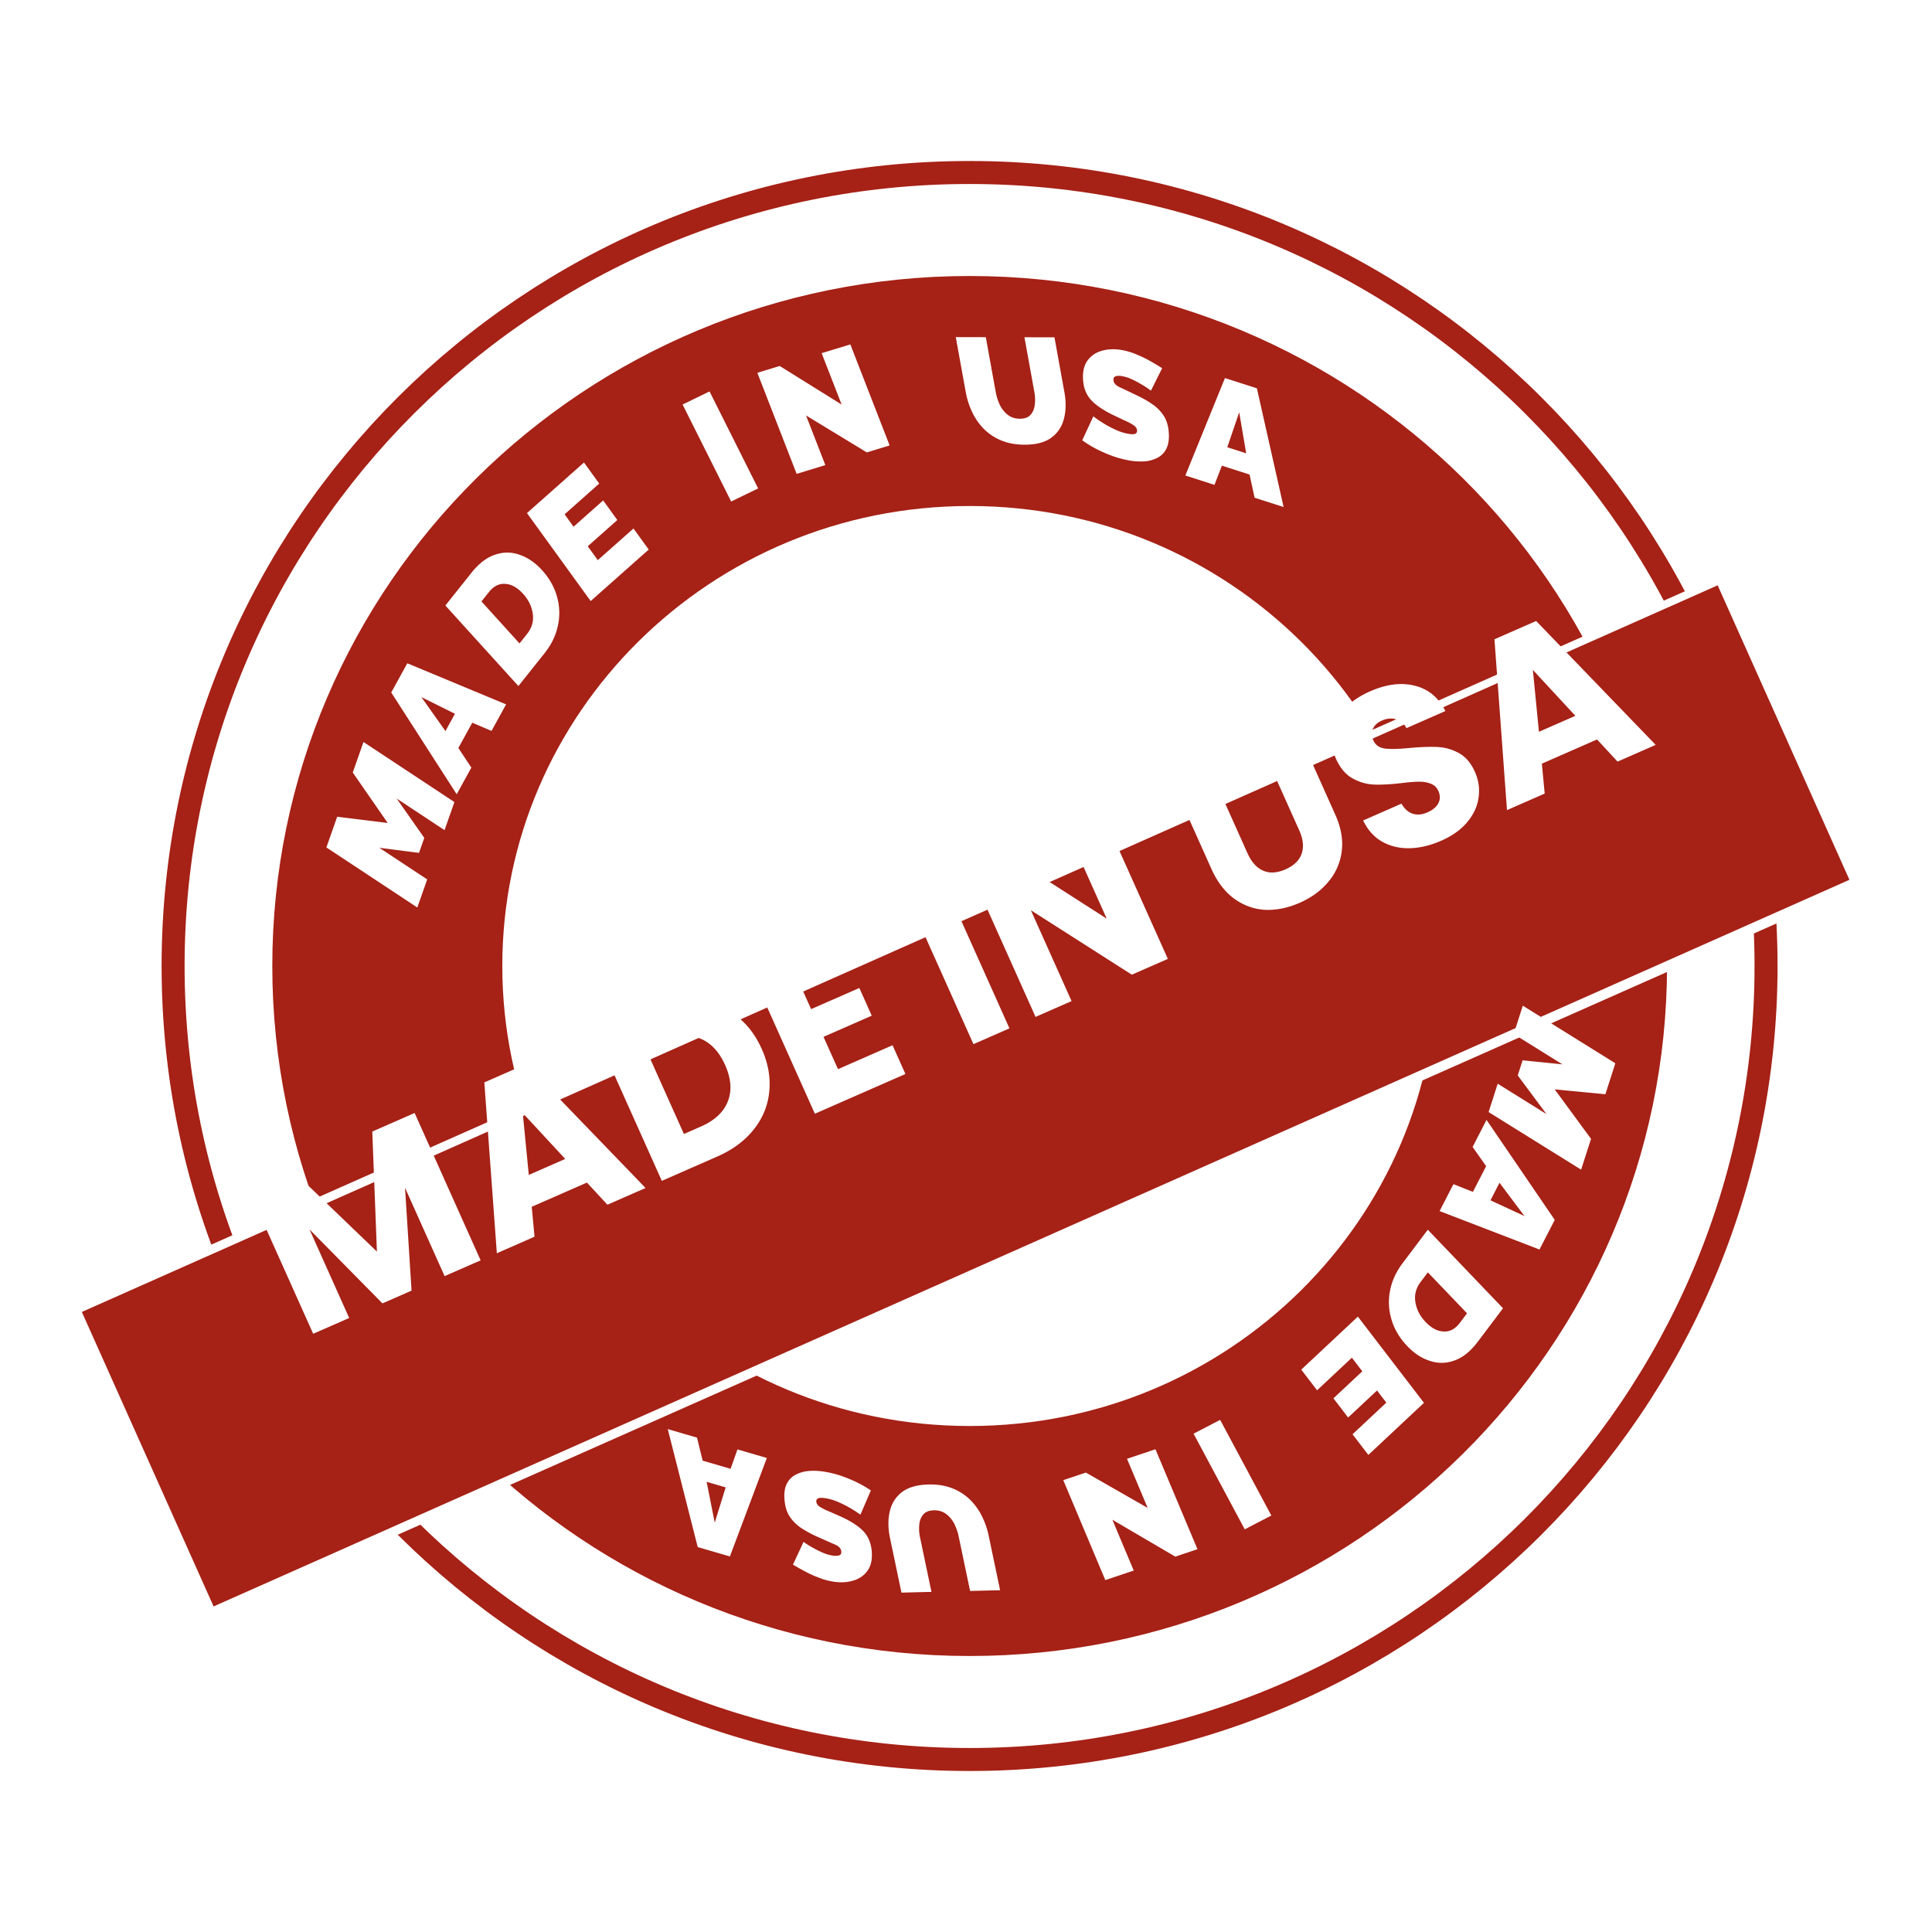
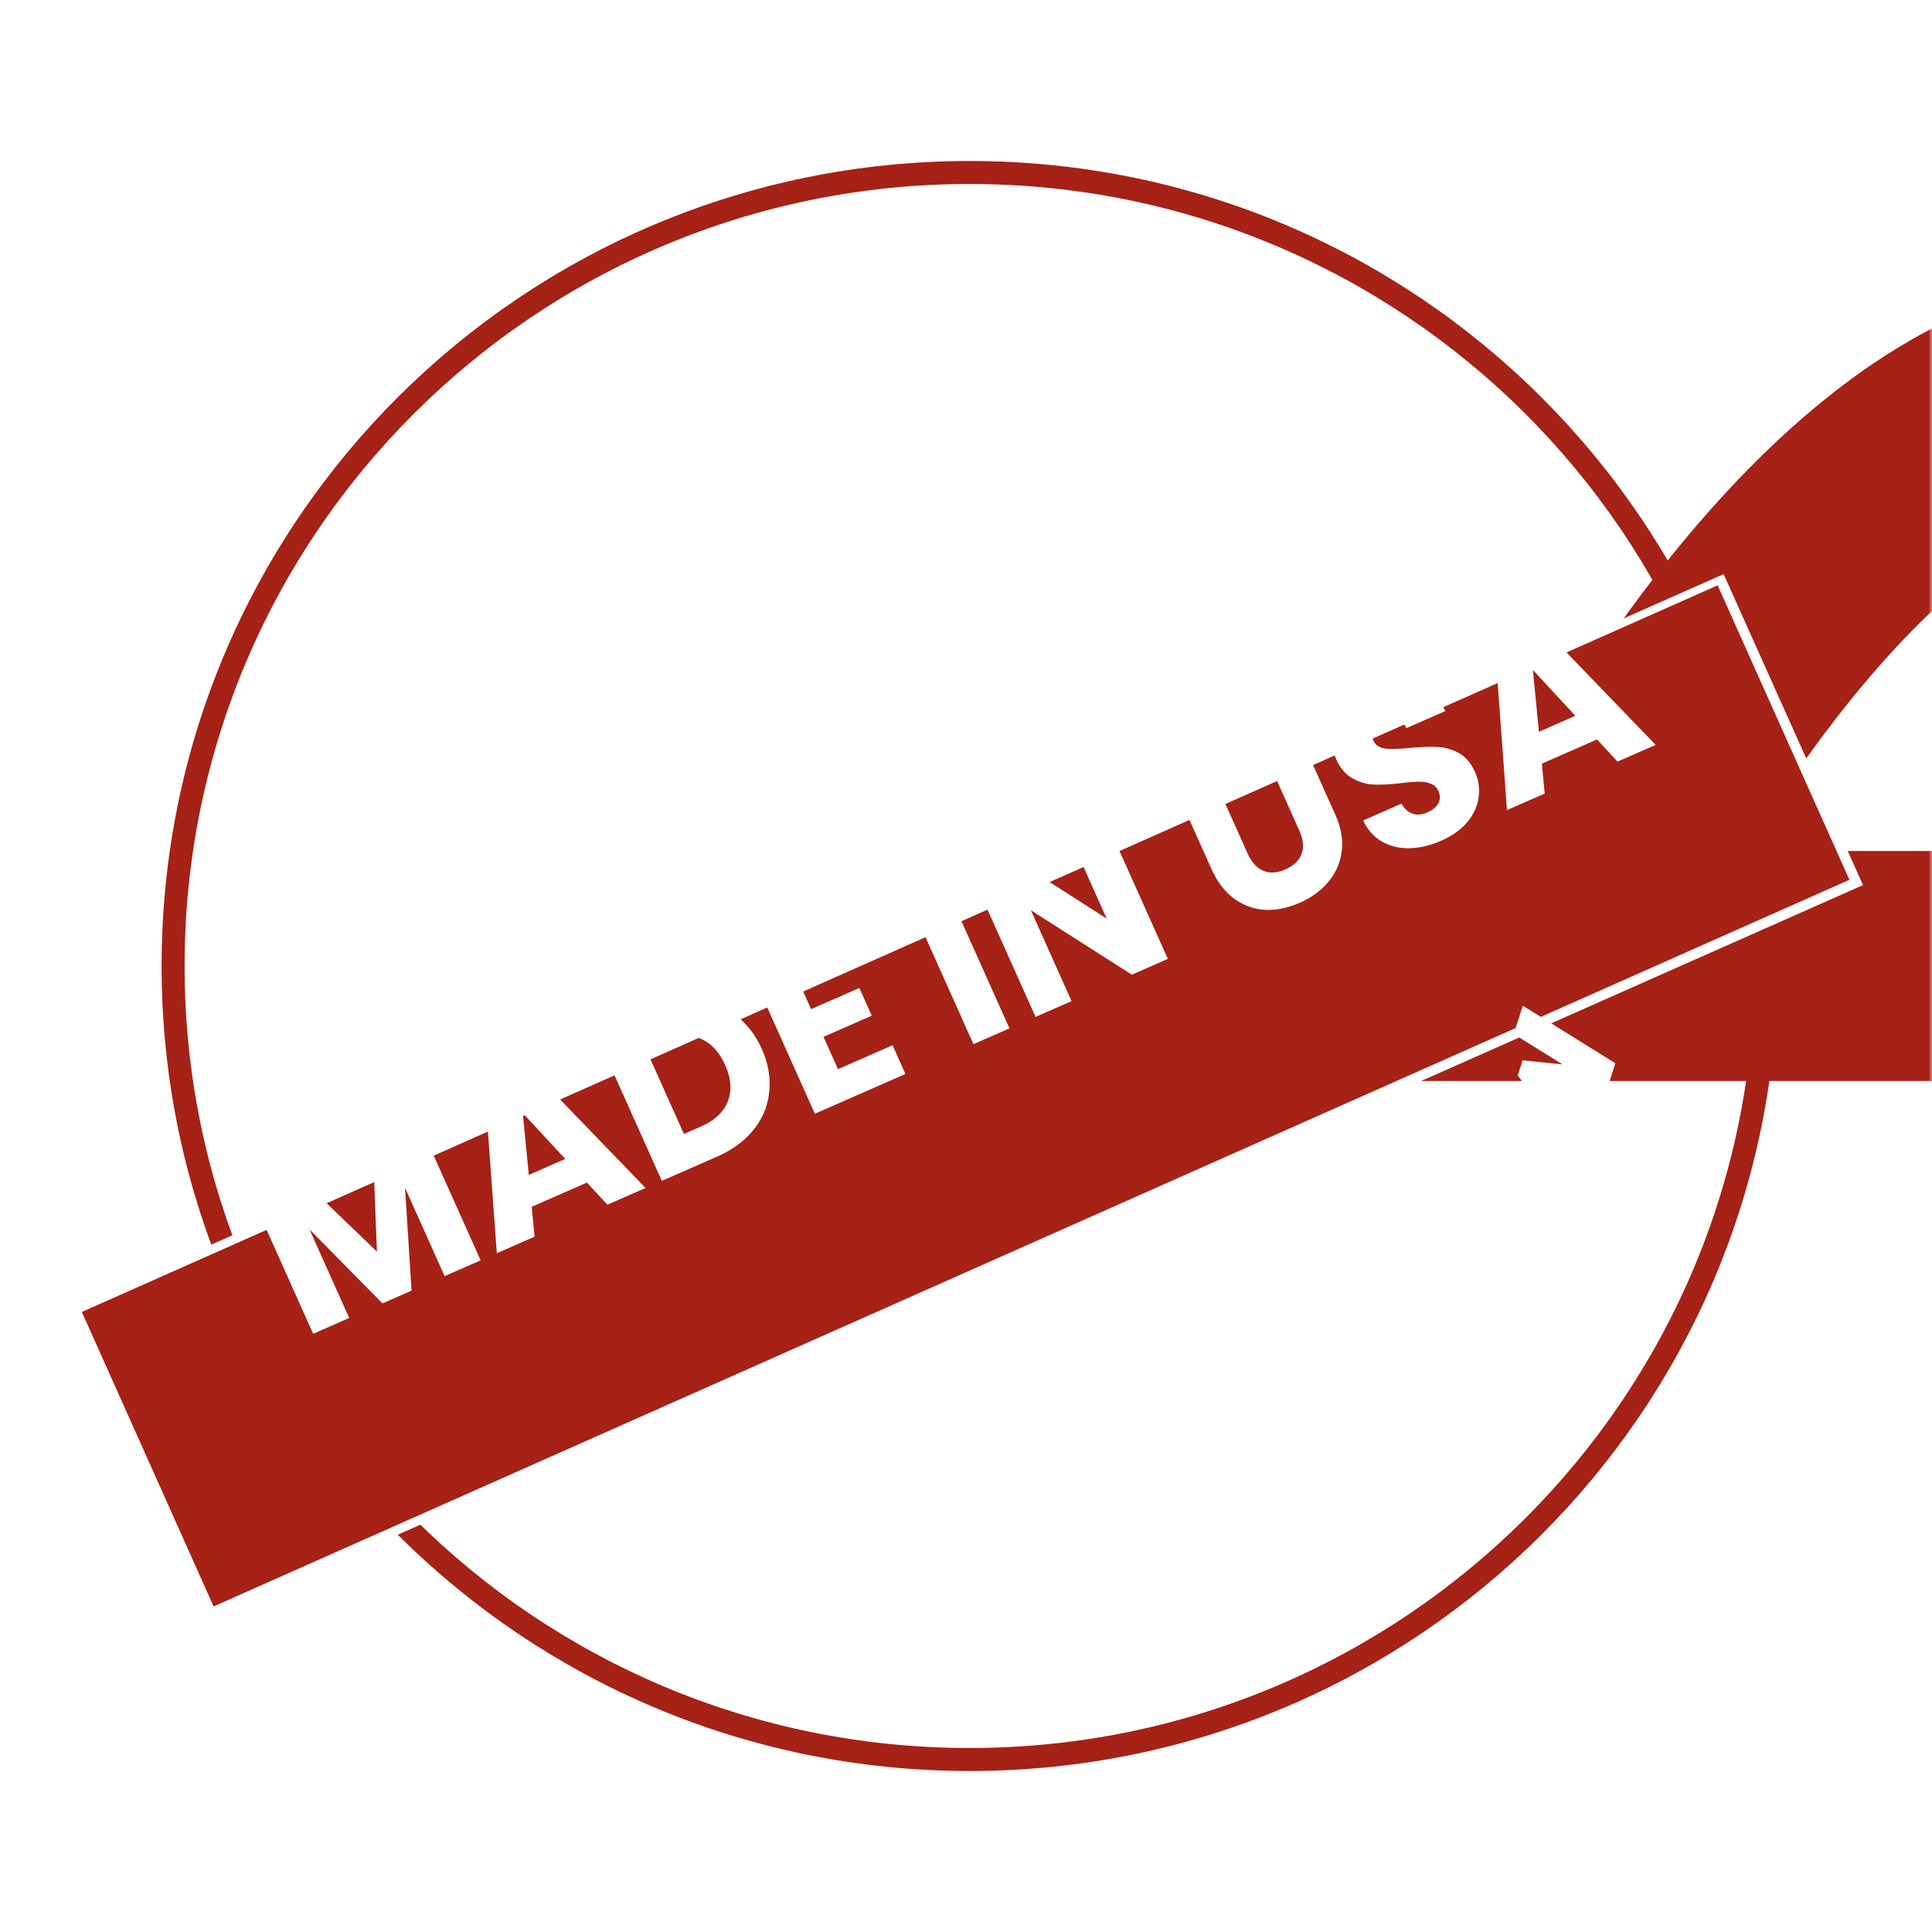
<svg xmlns="http://www.w3.org/2000/svg" width="285" height="285" viewBox="0 0 285 285" fill="none">
  <mask id="a" style="mask-type:alpha" maskUnits="userSpaceOnUse" x="0" y="0" width="285" height="285">
    <path fill="#C4C4C4" d="M0 0h285v285H0z" />
  </mask>
  <g mask="url(#a)">
    <path d="M260.52 142.5c0 64.641-52.597 117.054-117.492 117.054-64.895 0-117.493-52.413-117.493-117.054S78.132 25.446 143.028 25.446c64.895 0 117.492 52.413 117.492 117.054Z" fill="#fff" stroke="#A62116" stroke-width="3.393" />
-     <path d="M228.275 142.501c0 46.805-38.102 84.865-85.248 84.865-47.145 0-85.247-38.06-85.247-84.865 0-46.805 38.102-84.865 85.247-84.865 47.146 0 85.248 38.06 85.248 84.865Z" stroke="#fff" stroke-width="37.321" />
-     <path d="M228.947 142.5c0 46.676-38.291 84.822-85.907 84.822-47.615 0-85.907-38.146-85.907-84.822s38.292-84.821 85.907-84.821c47.616 0 85.907 38.145 85.907 84.821Z" stroke="#A62116" stroke-width="33.929" />
+     <path d="M228.947 142.5s38.292-84.821 85.907-84.821c47.616 0 85.907 38.145 85.907 84.821Z" stroke="#A62116" stroke-width="33.929" />
    <g filter="url(#b)">
      <path fill="#fff" d="M10.18 173.178 254.26 64.963l20.563 45.874-244.08 108.215z" />
      <path fill="#A62116" d="m12.072 173.805 241.31-107.189 19.437 43.44-241.31 107.19z" />
    </g>
    <path d="m61.162 164.184 9.74 21.736-5.314 2.33-5.84-13.035.962 15.175-4.288 1.881-10.763-10.912 5.854 13.066-5.313 2.33-9.74-21.735 6.277-2.753 12.864 12.362-.684-17.705 6.245-2.74ZM86.58 174.448l-8.141 3.571.415 4.412-5.561 2.44-1.848-25.198 6.152-2.699 17.632 18.274-5.624 2.467-3.026-3.267Zm-3.199-3.487-6.269-6.772.894 9.13 5.375-2.358ZM96.063 148.874c2.299-1.008 4.512-1.436 6.638-1.282 2.126.154 4.025.853 5.697 2.095 1.684 1.213 3.006 2.893 3.968 5.039.953 2.126 1.323 4.224 1.11 6.293-.192 2.061-.955 3.926-2.288 5.598-1.312 1.662-3.108 2.993-5.386 3.993l-8.172 3.584-9.739-21.735 8.172-3.585Zm7.344 17.303c2.009-.881 3.328-2.114 3.956-3.699.629-1.584.494-3.378-.403-5.38s-2.155-3.316-3.773-3.939c-1.618-.624-3.431-.496-5.44.386l-2.517 1.104 5.66 12.632 2.517-1.104ZM117.68 144.467l1.97 4.397 7.115-3.121 1.831 4.087-7.115 3.121 2.136 4.768 8.048-3.53 1.9 4.242-13.36 5.861-9.739-21.736 13.36-5.861 1.901 4.242-8.047 3.53ZM139.173 129.963l9.739 21.736-5.313 2.33-9.739-21.735 5.313-2.331ZM172.275 141.45l-5.313 2.331-14.894-9.509 6.007 13.407-5.313 2.331-9.739-21.736 5.313-2.331 14.921 9.571-6.035-13.469 5.313-2.331 9.74 21.736ZM178.191 112.847l5.827 13.004c.582 1.301 1.352 2.161 2.309 2.581.956.42 2.056.358 3.299-.188 1.243-.545 2.038-1.314 2.387-2.306.348-.993.231-2.139-.352-3.44l-5.827-13.004 5.313-2.331 5.813 12.974c.87 1.94 1.191 3.763.963 5.468a8.56 8.56 0 0 1-1.996 4.506c-1.082 1.29-2.483 2.312-4.202 3.066-1.72.754-3.411 1.101-5.074 1.04-1.651-.09-3.171-.634-4.56-1.63-1.397-1.017-2.531-2.496-3.4-4.436l-5.813-12.973 5.313-2.331ZM212.606 124.017c-1.595.7-3.139 1.069-4.634 1.107-1.495.038-2.852-.28-4.072-.956-1.199-.684-2.138-1.729-2.817-3.135l5.654-2.481c.444.769 1.001 1.265 1.672 1.49.661.204 1.375.138 2.141-.199.788-.345 1.33-.793 1.629-1.344.289-.571.29-1.177.004-1.817-.241-.537-.626-.899-1.156-1.086-.51-.196-1.085-.29-1.725-.281-.619 0-1.481.069-2.584.208-1.602.184-2.946.255-4.031.212-1.085-.043-2.138-.346-3.16-.911-1.021-.565-1.837-1.528-2.447-2.891-.907-2.022-.879-3.924.083-5.704.953-1.802 2.61-3.22 4.971-4.256 2.403-1.054 4.599-1.326 6.587-.815 1.98.49 3.479 1.734 4.498 3.733l-5.748 2.521c-.356-.684-.86-1.117-1.512-1.3-.661-.204-1.365-.142-2.111.185-.642.281-1.081.684-1.317 1.208-.246.502-.225 1.074.061 1.714.315.702.891 1.103 1.73 1.205.839.101 2.064.07 3.676-.094 1.621-.143 2.964-.189 4.028-.137a7.177 7.177 0 0 1 3.146.88c1.012.544 1.809 1.466 2.392 2.767.555 1.238.738 2.504.549 3.797-.168 1.284-.719 2.489-1.652 3.615-.933 1.125-2.218 2.047-3.855 2.765ZM235.591 109.081l-8.141 3.571.415 4.412-5.561 2.44-1.848-25.198 6.152-2.699 17.632 18.274-5.624 2.467-3.025-3.267Zm-3.199-3.487-6.269-6.772.894 9.13 5.375-2.358ZM65.576 122.458l-7.065-4.667 4.078 5.811-.777 2.21-5.859-.754 7.066 4.667-1.458 4.144-13.413-8.861 1.592-4.525 7.454.917-5.158-7.441 1.585-4.504 13.413 8.86-1.458 4.143ZM57.714 102.152l2.369-4.308 14.576 6.062-2.15 3.913-2.84-1.212-2.054 3.735 1.917 2.892-2.162 3.933-9.656-15.015Zm9.398 3.14-4.953-2.462 3.552 5.012 1.401-2.55ZM76.473 101.203l-10.775-11.88 3.842-4.822c1.107-1.39 2.274-2.282 3.501-2.677 1.226-.418 2.437-.41 3.632.022 1.194.41 2.286 1.161 3.278 2.254 1.093 1.205 1.832 2.518 2.22 3.94a8.727 8.727 0 0 1 .122 4.283c-.305 1.433-.965 2.786-1.978 4.057l-3.842 4.823Zm.691-13.605c-.84-.926-1.714-1.415-2.623-1.466-.91-.074-1.717.33-2.42 1.213l-1.099 1.378 5.615 6.19 1.098-1.377c.723-.907 1.008-1.897.857-2.971-.143-1.086-.618-2.075-1.428-2.967ZM93.446 77.962l2.25 3.107-8.562 7.596-9.399-12.976 8.41-7.461 2.25 3.107-5.11 4.534 1.324 1.827 4.366-3.873 2.091 2.888-4.366 3.873 1.483 2.047 5.263-4.67ZM107.858 73.981l-7.164-14.307 3.977-1.931 7.164 14.307-3.977 1.931ZM118.901 61.282l2.849 7.326-4.233 1.294-5.795-14.905 3.299-1.008 9.132 5.688-2.946-7.578 4.232-1.293 5.795 14.904-3.364 1.028-8.969-5.456ZM151.132 65.6c-1.287-.003-2.429-.212-3.428-.627a7.859 7.859 0 0 1-2.58-1.71 9.14 9.14 0 0 1-1.721-2.483 11.962 11.962 0 0 1-.946-2.968l-1.464-8.082 4.428.01 1.464 8.082c.126.694.334 1.343.626 1.949a4.256 4.256 0 0 0 1.169 1.441c.491.37 1.077.556 1.758.557.697.002 1.216-.182 1.558-.55.354-.383.569-.87.643-1.46a5.985 5.985 0 0 0-.053-1.925l-1.465-8.083 4.429.01 1.464 8.082c.265 1.462.239 2.782-.077 3.962-.303 1.166-.93 2.094-1.879 2.785-.952.677-2.26 1.014-3.926 1.01ZM169.782 57.626l-.395-.287c-.264-.19-.61-.41-1.04-.658-.431-.263-.897-.51-1.4-.74a5.763 5.763 0 0 0-1.47-.461c-.374-.061-.676-.051-.908.03-.231.08-.338.263-.32.547.027.42.307.761.841 1.026.549.253 1.288.603 2.218 1.05 1.005.46 1.878.944 2.62 1.45.742.506 1.326 1.098 1.754 1.775.426.662.671 1.495.735 2.497.061.959-.06 1.739-.362 2.342a3.01 3.01 0 0 1-1.29 1.322 4.964 4.964 0 0 1-1.896.536 9.522 9.522 0 0 1-2.18-.111 15.191 15.191 0 0 1-2.412-.616 22.46 22.46 0 0 1-2.439-1.042 17.566 17.566 0 0 1-2.191-1.335l1.638-3.533.466.343c.31.228.718.495 1.226.8.507.305 1.065.596 1.674.873.624.28 1.242.469 1.854.569.478.078.803.071.975-.02a.464.464 0 0 0 .258-.468c-.02-.315-.199-.58-.538-.799-.34-.233-.784-.468-1.331-.706-.533-.25-1.128-.532-1.784-.846-1.434-.708-2.493-1.444-3.178-2.207-.685-.779-1.064-1.752-1.138-2.92-.076-1.182.138-2.125.64-2.828.503-.703 1.189-1.184 2.06-1.442.885-.27 1.85-.32 2.895-.15a9.72 9.72 0 0 1 2.26.657c.743.3 1.437.634 2.081 1.006.66.374 1.236.72 1.729 1.038l-1.652 3.308ZM180.7 55.77l4.71 1.51 3.942 17.514-4.277-1.371-.745-3.42-4.083-1.31-1.092 2.831-4.299-1.378L180.7 55.77Zm3.132 11.098-1.03-6.052-1.757 5.158 2.787.894ZM220.936 159.864l7.19 4.477-4.235-5.7.717-2.229 5.876.596-7.19-4.476 1.345-4.181 13.649 8.499-1.468 4.566-7.476-.717 5.359 7.299-1.462 4.546-13.649-8.499 1.344-4.181ZM229.349 179.953l-2.25 4.37-14.737-5.67 2.043-3.969 2.873 1.135 1.95-3.789-1.995-2.839 2.054-3.989 10.062 14.751Zm-9.48-2.888 5.018 2.329-3.687-4.915-1.331 2.586ZM210.623 181.403l11.095 11.587-3.71 4.923c-1.068 1.419-2.211 2.342-3.426 2.77-1.215.45-2.425.475-3.631.075-1.205-.378-2.318-1.1-3.338-2.166-1.126-1.175-1.901-2.468-2.327-3.88a8.714 8.714 0 0 1-.239-4.277c.266-1.441.888-2.81 1.867-4.109l3.709-4.923Zm-.32 13.618c.864.904 1.752 1.369 2.662 1.396.912.05 1.708-.376 2.387-1.278l1.06-1.407-5.782-6.038-1.06 1.407c-.697.925-.956 1.923-.775 2.992.172 1.082.674 2.058 1.508 2.928ZM194.29 205.089l-2.334-3.046 8.352-7.823 9.749 12.721-8.204 7.683-2.334-3.046 4.985-4.668-1.373-1.792-4.259 3.988-2.169-2.83 4.258-3.989-1.538-2.006-5.133 4.808ZM179.992 209.452l7.551 14.111-3.923 2.037-7.552-14.111 3.924-2.037ZM169.299 222.442l-3.048-7.248 4.196-1.406 6.2 14.744-3.271 1.096-9.284-5.442 3.152 7.497-4.195 1.406-6.2-14.744 3.335-1.118 9.115 5.215ZM136.962 218.986c1.286-.032 2.434.147 3.444.535a7.85 7.85 0 0 1 2.625 1.641 9.126 9.126 0 0 1 1.788 2.435c.47.934.812 1.914 1.027 2.942l1.684 8.041-4.427.108-1.684-8.04a7.656 7.656 0 0 0-.678-1.932 4.274 4.274 0 0 0-1.208-1.409c-.501-.357-1.092-.527-1.773-.51-.696.017-1.21.214-1.542.591-.344.392-.545.884-.604 1.476a5.988 5.988 0 0 0 .107 1.924l1.684 8.04-4.427.109-1.685-8.04c-.304-1.454-.315-2.775-.031-3.963.272-1.173.873-2.118 1.803-2.834.933-.702 2.232-1.073 3.897-1.114ZM118.536 227.455l.403.276c.269.184.621.394 1.057.63.438.251.911.485 1.42.702a5.773 5.773 0 0 0 1.482.422c.375.051.677.033.907-.054.229-.087.33-.272.305-.556-.038-.418-.328-.752-.869-1.003-.555-.238-1.304-.568-2.246-.991a17.806 17.806 0 0 1-2.658-1.379c-.756-.486-1.356-1.062-1.802-1.727-.444-.651-.712-1.476-.803-2.477-.087-.956.012-1.739.298-2.35a3.005 3.005 0 0 1 1.254-1.357 4.968 4.968 0 0 1 1.88-.586 9.544 9.544 0 0 1 2.182.053c.765.104 1.575.288 2.428.551.84.276 1.662.602 2.467.977.805.389 1.548.815 2.227 1.276l-1.542 3.575-.474-.33a16.19 16.19 0 0 0-1.248-.767 16.677 16.677 0 0 0-1.697-.828 7.453 7.453 0 0 0-1.869-.519c-.48-.065-.805-.05-.974.045a.465.465 0 0 0-.246.475c.029.314.215.576.56.785.347.224.797.447 1.35.67.54.235 1.142.501 1.806.798 1.453.67 2.532 1.377 3.237 2.122.706.759 1.112 1.722 1.218 2.887.107 1.18-.08 2.128-.563 2.845-.483.716-1.157 1.215-2.02 1.496-.877.294-1.84.37-2.89.228a9.707 9.707 0 0 1-2.276-.597 16.432 16.432 0 0 1-2.109-.95 37.657 37.657 0 0 1-1.757-.991l1.562-3.351ZM107.672 229.601l-4.749-1.384-4.418-17.402 4.313 1.257.838 3.399 4.118 1.2 1.013-2.859 4.335 1.263-5.45 14.526Zm-3.433-11.01 1.195 6.023 1.615-5.204-2.81-.819Z" fill="#fff" />
  </g>
  <defs>
    <filter id="b" x="-9.548" y="64.963" width="304.098" height="193.543" filterUnits="userSpaceOnUse" color-interpolation-filters="sRGB">
      <feFlood flood-opacity="0" result="BackgroundImageFix" />
      <feColorMatrix in="SourceAlpha" values="0 0 0 0 0 0 0 0 0 0 0 0 0 0 0 0 0 0 127 0" result="hardAlpha" />
      <feOffset dy="19.727" />
      <feGaussianBlur stdDeviation="9.864" />
      <feColorMatrix values="0 0 0 0 0 0 0 0 0 0 0 0 0 0 0 0 0 0 0.25 0" />
      <feBlend in2="BackgroundImageFix" result="effect1_dropShadow_1059:42" />
      <feBlend in="SourceGraphic" in2="effect1_dropShadow_1059:42" result="shape" />
    </filter>
  </defs>
</svg>